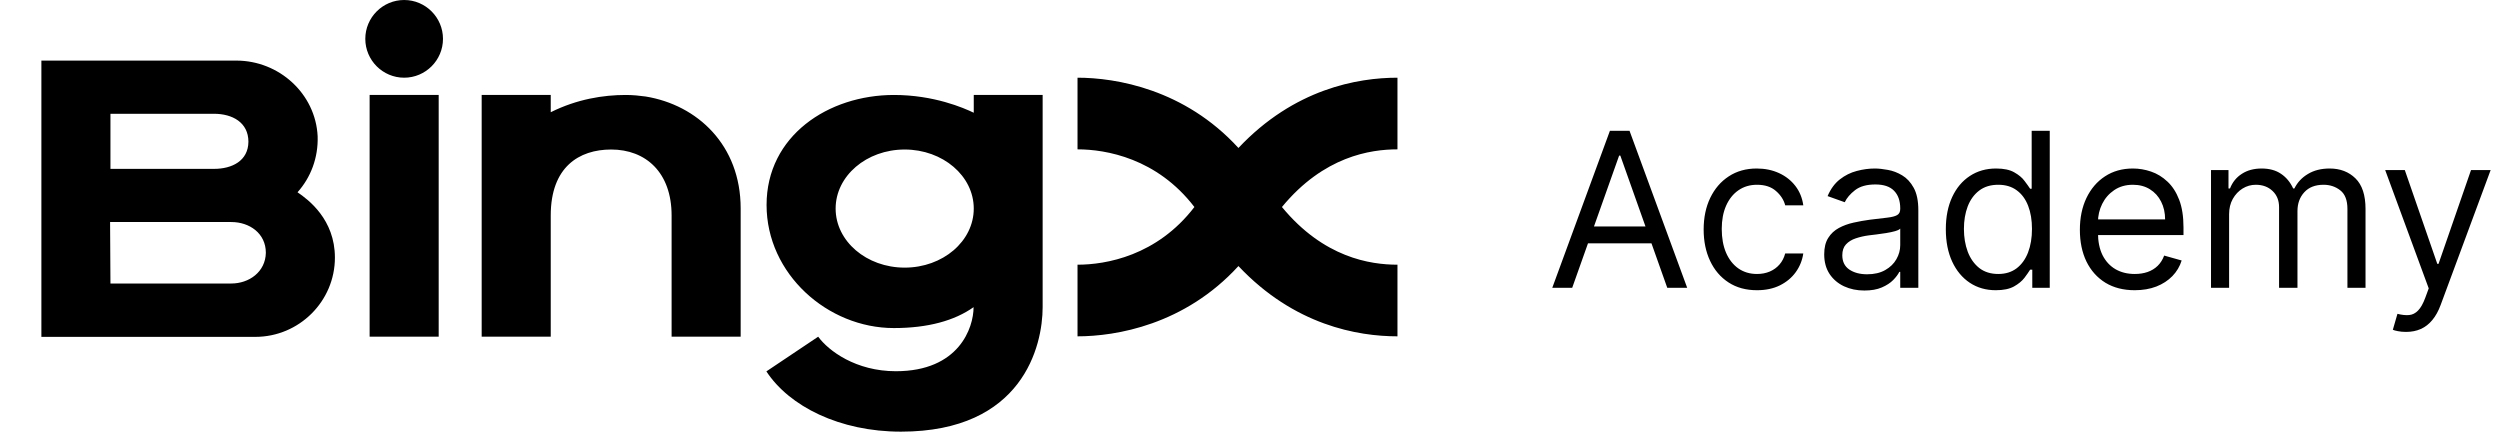
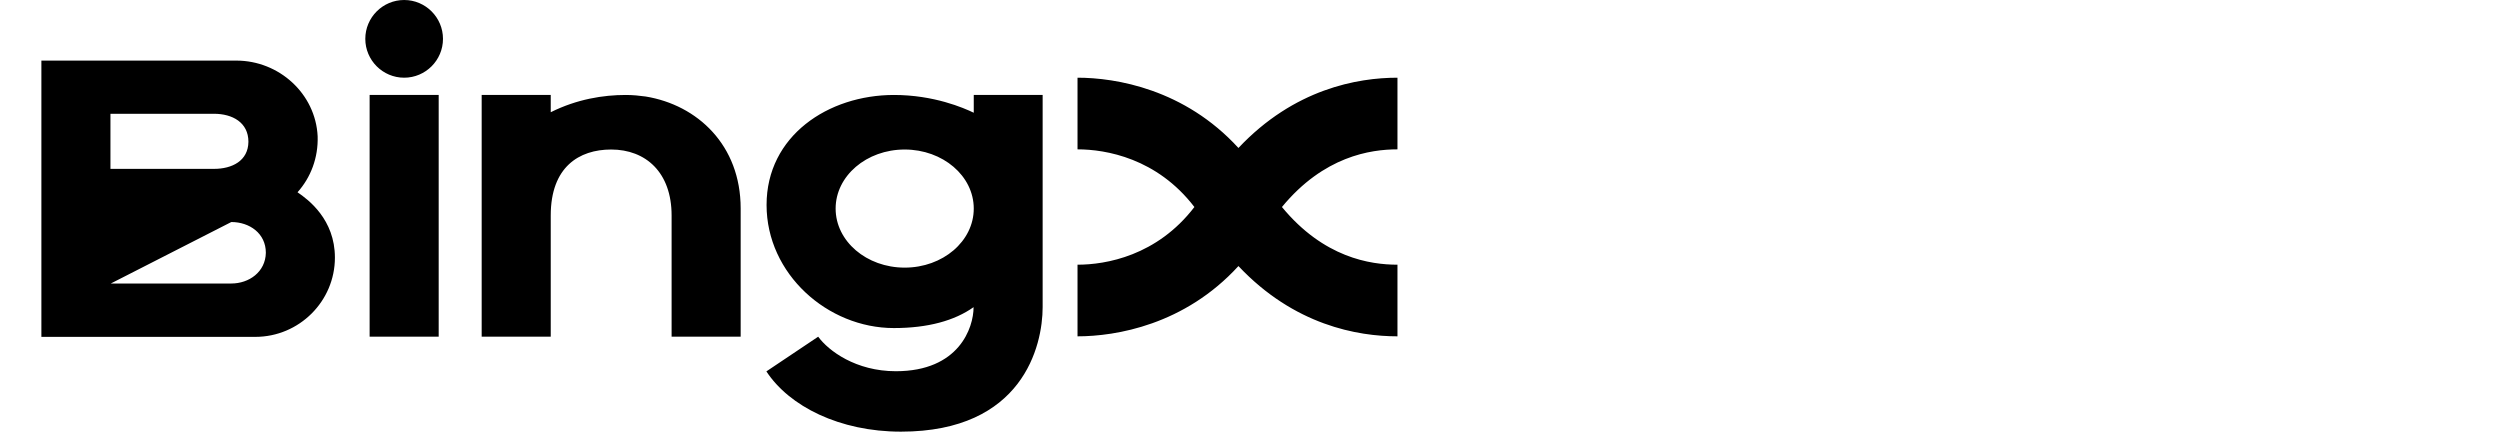
<svg xmlns="http://www.w3.org/2000/svg" width="139" height="24" viewBox="0 0 139 24" fill="none">
-   <path d="M57.971 5.28V17.078C57.971 19.229 56.867 24 50.09 24C46.691 24 43.888 22.598 42.611 20.649L45.491 18.72C46.067 19.507 47.584 20.64 49.812 20.64C53.325 20.639 54.131 18.221 54.131 17.078C53.075 17.827 51.597 18.24 49.696 18.24C46.02 18.24 42.621 15.235 42.621 11.395C42.621 7.555 46.048 5.28 49.705 5.28C51.923 5.28 53.584 6 54.141 6.269V5.28H57.971ZM13.14 3.369C15.52 3.369 17.546 5.213 17.661 7.574C17.7 8.774 17.276 9.869 16.547 10.685V10.694C17.142 11.098 18.621 12.201 18.621 14.322C18.621 16.751 16.634 18.729 14.195 18.73H2.301V3.369H13.14ZM24.391 18.72H20.551V5.28H24.391V18.72ZM30.621 6.24C32.08 5.511 33.549 5.28 34.787 5.28C35.181 5.28 35.555 5.318 35.9 5.366C38.78 5.837 41.181 8.073 41.181 11.587V18.72H37.341V11.98C37.341 9.581 35.9 8.313 33.98 8.313C32.195 8.314 30.621 9.283 30.621 11.98V18.72H26.781V5.28H30.621V6.24ZM77.699 8.304C76.202 8.304 73.6 8.687 71.276 11.51C73.6 14.332 76.192 14.717 77.699 14.717V18.7C75.491 18.7 71.958 18.086 68.857 14.793C65.862 18.067 62.041 18.7 59.91 18.7V14.717C61.485 14.717 64.326 14.227 66.409 11.51C64.326 8.793 61.484 8.304 59.91 8.304V4.32C62.041 4.32 65.862 4.953 68.857 8.227C71.958 4.934 75.491 4.32 77.699 4.32V8.304ZM6.141 15.773V15.763H12.86C13.849 15.763 14.762 15.119 14.781 14.054C14.781 12.979 13.878 12.345 12.86 12.345H6.121L6.141 15.773ZM50.301 8.313C48.179 8.313 46.461 9.782 46.461 11.597C46.461 13.411 48.179 14.88 50.301 14.88C52.422 14.88 54.141 13.411 54.141 11.597C54.141 9.782 52.422 8.314 50.301 8.313ZM6.141 9.389H11.9C12.899 9.389 13.802 8.946 13.812 7.881C13.811 6.806 12.918 6.326 11.9 6.326H6.141V9.389ZM22.471 0C23.661 0 24.63 0.97 24.63 2.16C24.63 3.35 23.661 4.32 22.471 4.32C21.28 4.32 20.311 3.35 20.311 2.16C20.311 0.97 21.28 0 22.471 0Z" fill="black" />
-   <path d="M87.415 16H86.307L89.511 7.273H90.602L93.807 16H92.699L90.091 8.653H90.023L87.415 16ZM87.824 12.591H92.29V13.528H87.824V12.591ZM97.689 16.136C97.075 16.136 96.547 15.992 96.104 15.702C95.66 15.412 95.32 15.013 95.081 14.504C94.842 13.996 94.723 13.415 94.723 12.761C94.723 12.097 94.845 11.51 95.09 11.001C95.337 10.49 95.68 10.091 96.121 9.804C96.564 9.514 97.081 9.369 97.672 9.369C98.132 9.369 98.547 9.455 98.916 9.625C99.285 9.795 99.588 10.034 99.824 10.341C100.06 10.648 100.206 11.006 100.263 11.415H99.257C99.18 11.117 99.01 10.852 98.746 10.622C98.484 10.389 98.132 10.273 97.689 10.273C97.297 10.273 96.953 10.375 96.658 10.579C96.365 10.781 96.136 11.067 95.972 11.436C95.81 11.803 95.729 12.233 95.729 12.727C95.729 13.233 95.808 13.673 95.967 14.048C96.129 14.423 96.356 14.714 96.649 14.922C96.945 15.129 97.291 15.233 97.689 15.233C97.95 15.233 98.188 15.188 98.401 15.097C98.614 15.006 98.794 14.875 98.942 14.704C99.09 14.534 99.195 14.329 99.257 14.091H100.263C100.206 14.477 100.065 14.825 99.841 15.135C99.619 15.442 99.325 15.686 98.959 15.868C98.595 16.047 98.172 16.136 97.689 16.136ZM103.659 16.153C103.244 16.153 102.868 16.075 102.53 15.919C102.192 15.76 101.923 15.531 101.724 15.233C101.526 14.932 101.426 14.568 101.426 14.142C101.426 13.767 101.5 13.463 101.648 13.23C101.795 12.994 101.993 12.81 102.24 12.676C102.487 12.543 102.76 12.443 103.058 12.378C103.359 12.31 103.662 12.256 103.966 12.216C104.364 12.165 104.686 12.126 104.933 12.101C105.183 12.072 105.365 12.026 105.479 11.96C105.595 11.895 105.653 11.781 105.653 11.619V11.585C105.653 11.165 105.538 10.838 105.308 10.605C105.081 10.372 104.736 10.256 104.273 10.256C103.793 10.256 103.416 10.361 103.143 10.571C102.871 10.781 102.679 11.006 102.568 11.244L101.614 10.903C101.784 10.506 102.011 10.196 102.295 9.974C102.582 9.75 102.895 9.594 103.233 9.506C103.574 9.415 103.909 9.369 104.239 9.369C104.449 9.369 104.69 9.395 104.963 9.446C105.239 9.494 105.504 9.595 105.76 9.749C106.018 9.902 106.233 10.133 106.403 10.443C106.574 10.753 106.659 11.168 106.659 11.688V16H105.653V15.114H105.602C105.534 15.256 105.42 15.408 105.261 15.57C105.102 15.732 104.891 15.869 104.626 15.983C104.362 16.097 104.04 16.153 103.659 16.153ZM103.812 15.25C104.21 15.25 104.545 15.172 104.818 15.016C105.094 14.859 105.301 14.658 105.44 14.411C105.582 14.163 105.653 13.903 105.653 13.631V12.71C105.611 12.761 105.517 12.808 105.372 12.851C105.23 12.891 105.065 12.926 104.878 12.957C104.693 12.986 104.513 13.011 104.337 13.034C104.163 13.054 104.023 13.071 103.915 13.085C103.653 13.119 103.409 13.175 103.182 13.251C102.957 13.325 102.776 13.438 102.636 13.588C102.5 13.736 102.432 13.938 102.432 14.193C102.432 14.543 102.561 14.807 102.82 14.986C103.081 15.162 103.412 15.25 103.812 15.25ZM110.966 16.136C110.421 16.136 109.939 15.999 109.522 15.723C109.104 15.445 108.777 15.053 108.542 14.547C108.306 14.038 108.188 13.438 108.188 12.744C108.188 12.057 108.306 11.46 108.542 10.954C108.777 10.449 109.105 10.058 109.526 9.783C109.946 9.507 110.432 9.369 110.983 9.369C111.409 9.369 111.746 9.44 111.993 9.582C112.243 9.722 112.434 9.881 112.564 10.06C112.698 10.236 112.801 10.381 112.875 10.494H112.961V7.273H113.966V16H112.995V14.994H112.875C112.801 15.114 112.696 15.264 112.56 15.446C112.424 15.625 112.229 15.786 111.976 15.928C111.723 16.067 111.387 16.136 110.966 16.136ZM111.103 15.233C111.506 15.233 111.847 15.128 112.125 14.918C112.404 14.704 112.615 14.411 112.76 14.036C112.905 13.658 112.978 13.222 112.978 12.727C112.978 12.239 112.907 11.811 112.765 11.445C112.623 11.075 112.412 10.788 112.134 10.584C111.855 10.376 111.512 10.273 111.103 10.273C110.676 10.273 110.321 10.382 110.037 10.601C109.756 10.817 109.544 11.111 109.402 11.483C109.263 11.852 109.194 12.267 109.194 12.727C109.194 13.193 109.265 13.617 109.407 13.997C109.551 14.375 109.765 14.676 110.046 14.901C110.33 15.122 110.682 15.233 111.103 15.233ZM118.692 16.136C118.061 16.136 117.517 15.997 117.06 15.719C116.605 15.438 116.255 15.046 116.007 14.543C115.763 14.037 115.641 13.449 115.641 12.778C115.641 12.108 115.763 11.517 116.007 11.006C116.255 10.492 116.598 10.091 117.039 9.804C117.482 9.514 117.999 9.369 118.59 9.369C118.931 9.369 119.267 9.426 119.6 9.54C119.932 9.653 120.235 9.838 120.507 10.094C120.78 10.347 120.998 10.682 121.159 11.099C121.321 11.517 121.402 12.031 121.402 12.642V13.068H116.357V12.199H120.38C120.38 11.829 120.306 11.5 120.158 11.21C120.013 10.921 119.806 10.692 119.536 10.524C119.269 10.357 118.953 10.273 118.59 10.273C118.189 10.273 117.843 10.372 117.55 10.571C117.26 10.767 117.037 11.023 116.881 11.338C116.725 11.653 116.647 11.992 116.647 12.352V12.932C116.647 13.426 116.732 13.845 116.902 14.189C117.076 14.53 117.316 14.79 117.623 14.969C117.929 15.145 118.286 15.233 118.692 15.233C118.956 15.233 119.195 15.196 119.408 15.122C119.624 15.046 119.81 14.932 119.966 14.781C120.123 14.628 120.243 14.438 120.328 14.21L121.3 14.483C121.198 14.812 121.026 15.102 120.784 15.352C120.543 15.599 120.245 15.793 119.89 15.932C119.534 16.068 119.135 16.136 118.692 16.136ZM122.932 16V9.455H123.904V10.477H123.989C124.125 10.128 124.346 9.857 124.65 9.663C124.953 9.467 125.319 9.369 125.745 9.369C126.176 9.369 126.536 9.467 126.823 9.663C127.113 9.857 127.338 10.128 127.5 10.477H127.569C127.736 10.139 127.988 9.871 128.323 9.672C128.658 9.47 129.06 9.369 129.529 9.369C130.114 9.369 130.593 9.553 130.965 9.919C131.337 10.283 131.523 10.849 131.523 11.619V16H130.517V11.619C130.517 11.136 130.385 10.791 130.121 10.584C129.857 10.376 129.546 10.273 129.188 10.273C128.728 10.273 128.371 10.412 128.118 10.69C127.865 10.966 127.739 11.315 127.739 11.739V16H126.716V11.517C126.716 11.145 126.596 10.845 126.354 10.618C126.113 10.388 125.801 10.273 125.421 10.273C125.159 10.273 124.915 10.342 124.688 10.482C124.463 10.621 124.282 10.814 124.142 11.061C124.006 11.305 123.938 11.588 123.938 11.909V16H122.932ZM133.775 18.454C133.605 18.454 133.453 18.44 133.319 18.412C133.186 18.386 133.093 18.361 133.042 18.335L133.298 17.449C133.542 17.511 133.758 17.534 133.946 17.517C134.133 17.5 134.299 17.416 134.444 17.266C134.592 17.118 134.727 16.878 134.849 16.546L135.037 16.034L132.616 9.455H133.707L135.514 14.671H135.582L137.389 9.455H138.48L135.701 16.954C135.576 17.293 135.422 17.572 135.237 17.794C135.052 18.018 134.838 18.185 134.593 18.293C134.352 18.401 134.079 18.454 133.775 18.454Z" fill="black" />
+   <path d="M57.971 5.28V17.078C57.971 19.229 56.867 24 50.09 24C46.691 24 43.888 22.598 42.611 20.649L45.491 18.72C46.067 19.507 47.584 20.64 49.812 20.64C53.325 20.639 54.131 18.221 54.131 17.078C53.075 17.827 51.597 18.24 49.696 18.24C46.02 18.24 42.621 15.235 42.621 11.395C42.621 7.555 46.048 5.28 49.705 5.28C51.923 5.28 53.584 6 54.141 6.269V5.28H57.971ZM13.14 3.369C15.52 3.369 17.546 5.213 17.661 7.574C17.7 8.774 17.276 9.869 16.547 10.685V10.694C17.142 11.098 18.621 12.201 18.621 14.322C18.621 16.751 16.634 18.729 14.195 18.73H2.301V3.369H13.14ZM24.391 18.72H20.551V5.28H24.391V18.72ZM30.621 6.24C32.08 5.511 33.549 5.28 34.787 5.28C35.181 5.28 35.555 5.318 35.9 5.366C38.78 5.837 41.181 8.073 41.181 11.587V18.72H37.341V11.98C37.341 9.581 35.9 8.313 33.98 8.313C32.195 8.314 30.621 9.283 30.621 11.98V18.72H26.781V5.28H30.621V6.24ZM77.699 8.304C76.202 8.304 73.6 8.687 71.276 11.51C73.6 14.332 76.192 14.717 77.699 14.717V18.7C75.491 18.7 71.958 18.086 68.857 14.793C65.862 18.067 62.041 18.7 59.91 18.7V14.717C61.485 14.717 64.326 14.227 66.409 11.51C64.326 8.793 61.484 8.304 59.91 8.304V4.32C62.041 4.32 65.862 4.953 68.857 8.227C71.958 4.934 75.491 4.32 77.699 4.32V8.304ZM6.141 15.773V15.763H12.86C13.849 15.763 14.762 15.119 14.781 14.054C14.781 12.979 13.878 12.345 12.86 12.345L6.141 15.773ZM50.301 8.313C48.179 8.313 46.461 9.782 46.461 11.597C46.461 13.411 48.179 14.88 50.301 14.88C52.422 14.88 54.141 13.411 54.141 11.597C54.141 9.782 52.422 8.314 50.301 8.313ZM6.141 9.389H11.9C12.899 9.389 13.802 8.946 13.812 7.881C13.811 6.806 12.918 6.326 11.9 6.326H6.141V9.389ZM22.471 0C23.661 0 24.63 0.97 24.63 2.16C24.63 3.35 23.661 4.32 22.471 4.32C21.28 4.32 20.311 3.35 20.311 2.16C20.311 0.97 21.28 0 22.471 0Z" fill="black" />
</svg>